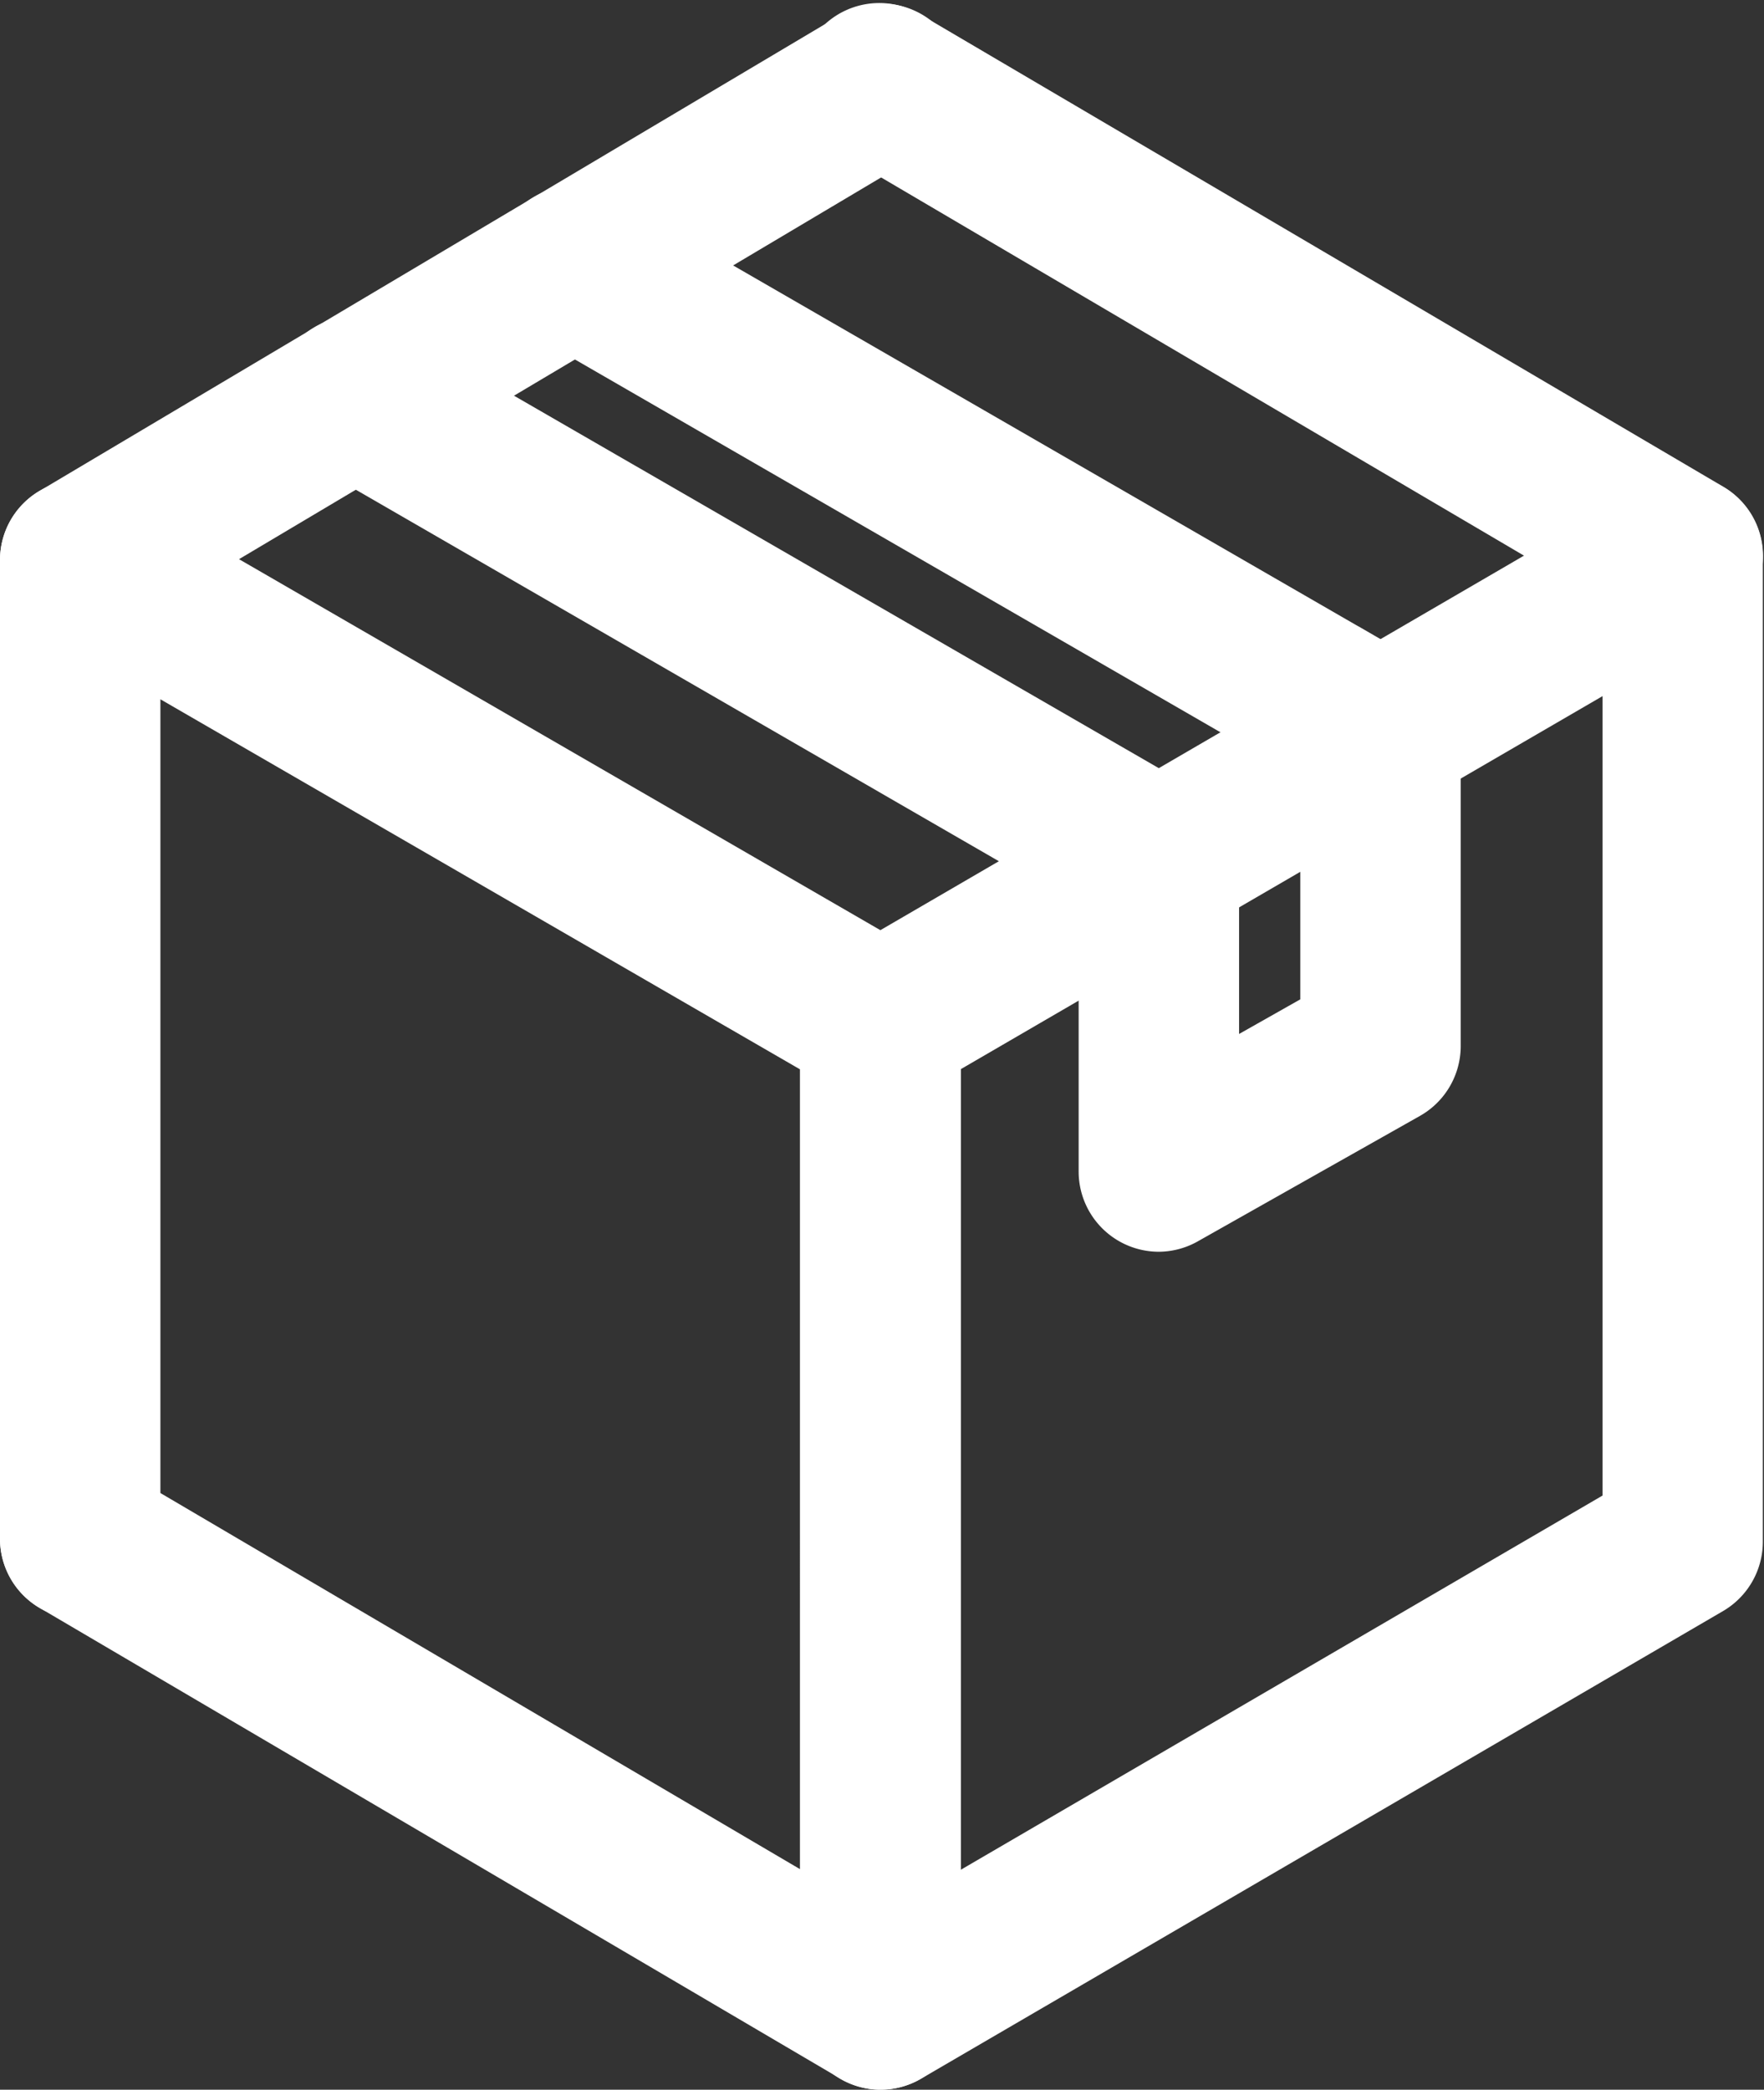
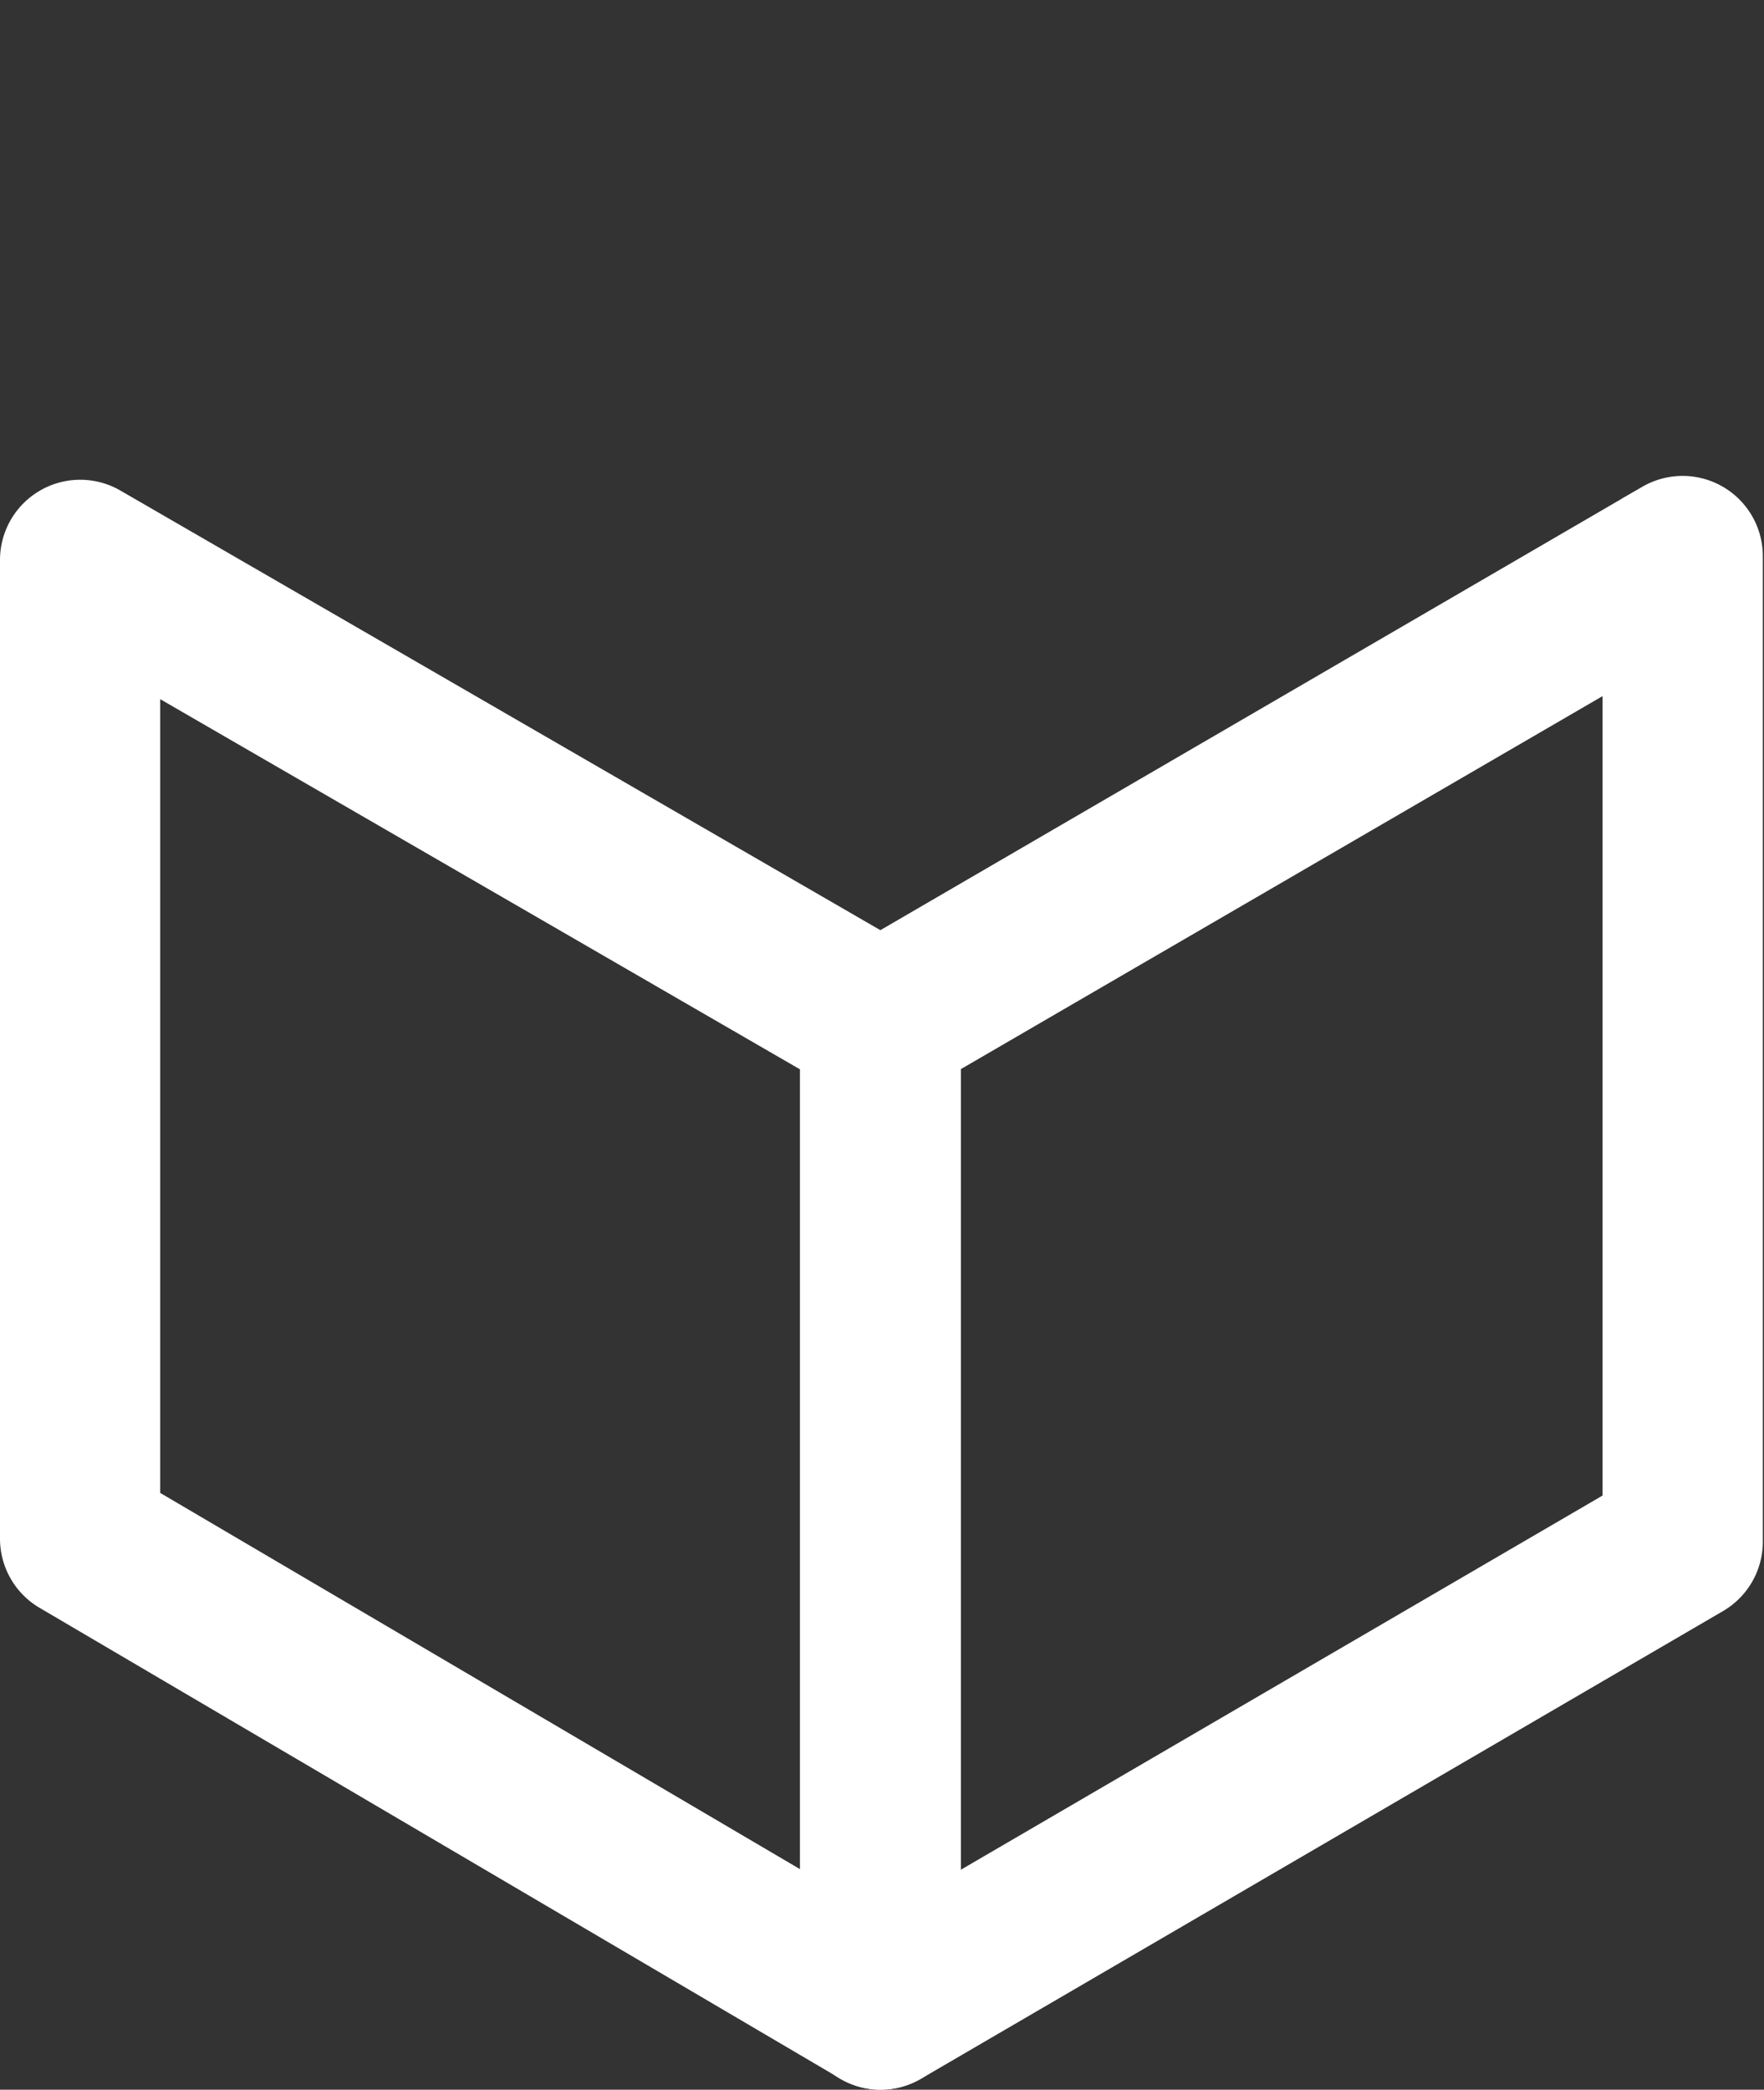
<svg xmlns="http://www.w3.org/2000/svg" width="31.71" height="37.552" viewBox="0 0 31.71 37.552">
  <rect x="0" y="0" width="31.71" height="37.552" fill="#333333" stroke="none" />
  <g id="AdobeStock_533295233" transform="translate(-150.17 -83.177)">
    <path id="パス_19041" data-name="パス 19041" d="M166,309.156a.692.692,0,0,1-.351-.1L151.261,300.6a.692.692,0,0,1-.341-.6V282.418a.692.692,0,0,1,1.038-.6l14.386,8.319a.692.692,0,0,1,.346.6v17.726a.692.692,0,0,1-.692.692ZM152.3,299.611l13,7.642V291.137l-13-7.519Z" transform="translate(0 -189.177)" fill="#fff" stroke="#fff" stroke-width="1.5" />
-     <path id="パス_19042" data-name="パス 19042" d="M498.66,93.866a.693.693,0,0,1-.35-.1l-14.423-8.482a.692.692,0,1,1,.7-1.193l14.424,8.482a.692.692,0,0,1-.352,1.289Z" transform="translate(-318.241 -0.002)" fill="#fff" stroke="#fff" stroke-width="1.5" />
    <path id="パス_19043" data-name="パス 19043" d="M484.272,307.654a.692.692,0,0,1-.692-.692V289.235a.692.692,0,0,1,.346-.6l14.419-8.388a.692.692,0,0,1,1.038.6v17.708a.692.692,0,0,1-.343.6l-14.422,8.407A.692.692,0,0,1,484.272,307.654Zm.692-18.02v16.124l13.038-7.6v-16.1Z" transform="translate(-318.274 -187.675)" fill="#fff" stroke="#fff" stroke-width="1.5" />
-     <path id="パス_19044" data-name="パス 19044" d="M151.612,111.521a.692.692,0,0,1-.692-.692V93.241a.692.692,0,0,1,.338-.593L165.646,84.1a.692.692,0,1,1,.707,1.189l-14.05,8.35v17.194A.692.692,0,0,1,151.612,111.521Z" transform="translate(0 0)" fill="#fff" stroke="#fff" stroke-width="1.5" />
-     <path id="パス_19045" data-name="パス 19045" d="M280.242,223.532a.692.692,0,0,1-.346-.093l-14.452-8.346a.692.692,0,1,1,.692-1.2l14.453,8.346a.692.692,0,0,1-.346,1.291Z" transform="translate(-109.24 -124.191)" fill="#fff" stroke="#fff" stroke-width="1.5" />
-     <path id="パス_19046" data-name="パス 19046" d="M371.434,169.445a.686.686,0,0,1-.346-.093l-14.495-8.368a.692.692,0,1,1,.692-1.2l14.5,8.368a.692.692,0,0,1-.346,1.291Z" transform="translate(-196.448 -72.421)" fill="#fff" stroke="#fff" stroke-width="1.5" />
-     <path id="パス_19047" data-name="パス 19047" d="M599.992,362.49a.692.692,0,0,1-.692-.692v-5.579a.692.692,0,1,1,1.384,0v4.393l2.6-1.47V353.9a.692.692,0,0,1,1.384,0v5.646a.692.692,0,0,1-.352.6l-3.984,2.249A.692.692,0,0,1,599.992,362.49Z" transform="translate(-428.99 -257.569)" fill="#fff" stroke="#fff" stroke-width="1.5" />
  </g>
</svg>